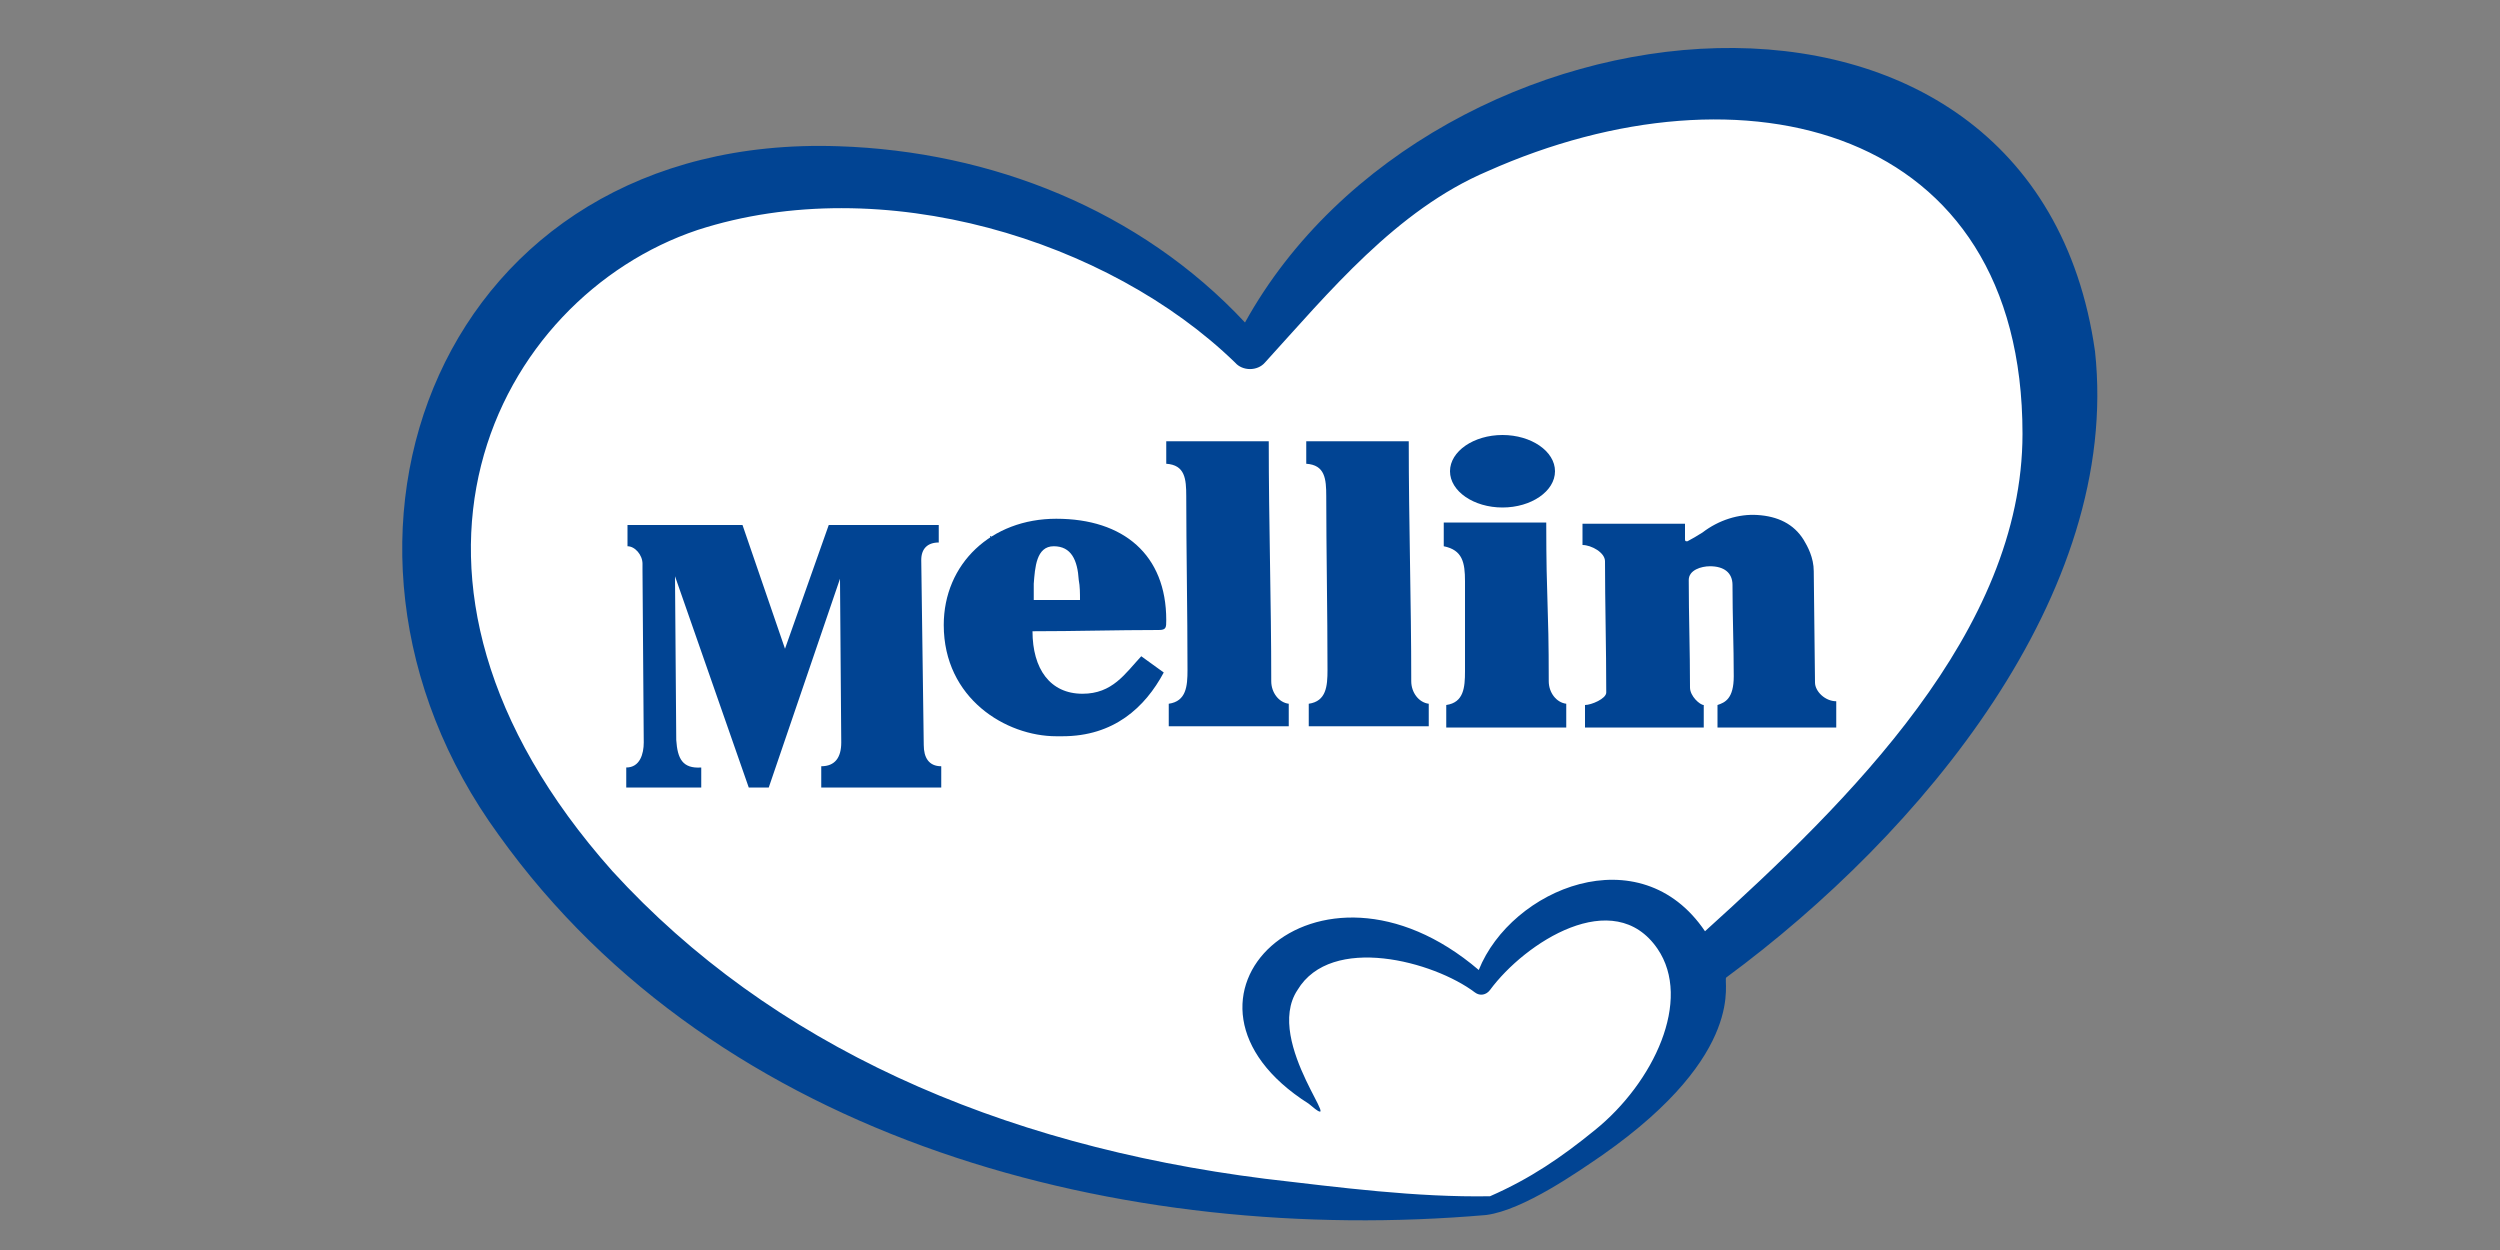
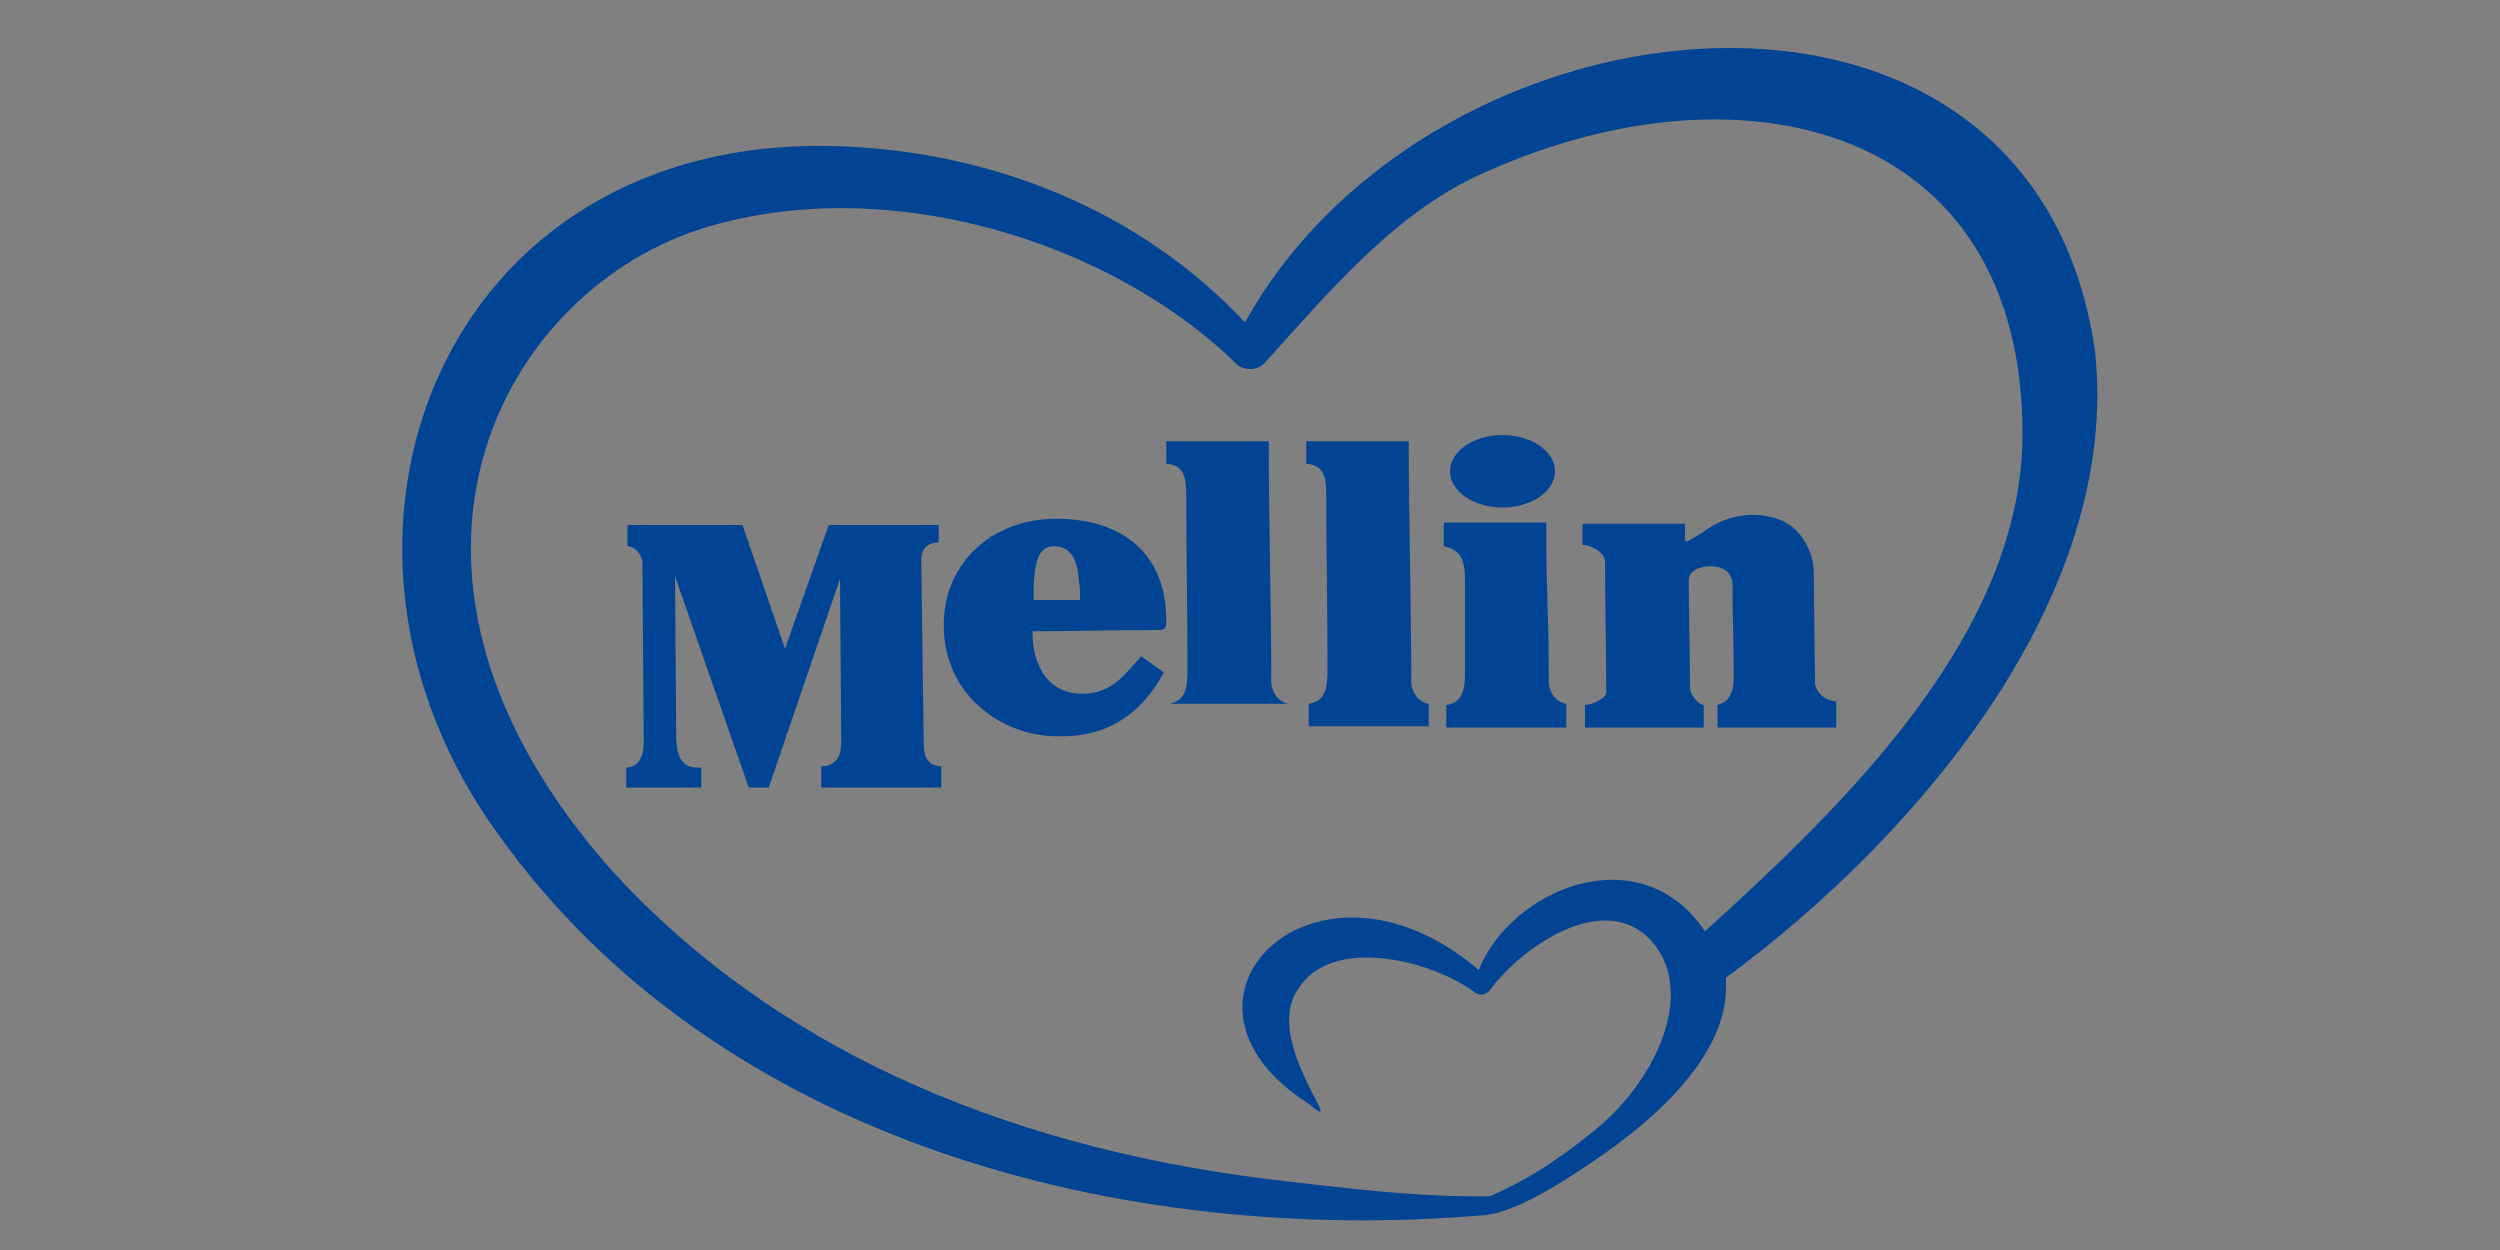
<svg xmlns="http://www.w3.org/2000/svg" version="1.1" id="Livello_1" x="0px" y="0px" viewBox="0 0 200 100" style="enable-background:new 0 0 200 100;" xml:space="preserve">
  <rect x="0" y="0" width="200" height="100" fill="#808080" stroke="none" />
  <style type="text/css">
	.st0{fill:#FFFFFF;}
	.st1{fill:#014493;}
	.st2{fill-rule:evenodd;clip-rule:evenodd;fill:#014493;}
</style>
  <g>
-     <path class="st0" d="M63.2,15.1c12.5-1.4,25.9,2.8,35,12.6c0,0,1.3,2.2,6.5-5.4s29.2-20.7,45.7-13.1s20,27.7,8,42.7   s-22.7,26.4-22.7,26.4s3.1,5.2-2,8.5c-5.2,3.3-9.2,8.8-14.5,9.8c-5.3,0.9-52.3,1.1-74.9-30.1S48.2,16.8,63.2,15.1z" />
    <path class="st1" d="M167.6,28.1c-4.9-34.5-53-29.4-68-2.3c-8.4-9-20.3-13.7-32.5-14.1c-31.8-1.1-44.4,31.5-27.2,55.1   c17.6,24.6,50.1,32.9,79,30.4c3-0.4,7.4-3.5,9.3-4.8c11.7-8.2,9.6-14,9.9-14.2C153.7,66.7,169.7,47.5,167.6,28.1z M161.8,34.7   c0,15.8-13.9,29.4-25.4,39.8c-5.2-7.7-15.5-3.4-18.1,3.1c-13-11.1-26.7,2.4-13.6,10.7c3.4,2.9-3.7-4.9-0.9-9.1   c2.7-4.5,10.9-2.3,14.2,0.2c0.4,0.3,0.9,0.2,1.2-0.2c2.8-3.8,9.9-8.4,13.4-3.3c2.8,4.1-0.3,10.7-5,14.5c-2.7,2.2-5.2,3.9-8.4,5.3   c-5.9,0.1-12-0.7-18-1.4c-21.4-2.7-39.5-10.7-52.2-24.6c-21-23.6-9.3-45.9,6.8-51.3c14.8-4.8,32.9,0.8,43,10.6c0,0,0,0,0,0   c0.6,0.7,1.8,0.7,2.4,0c5.1-5.6,10.5-12.2,17.8-15.3C139.4,4.6,161.8,10,161.8,34.7z" />
    <g>
      <path class="st2" d="M86.4,48h-3.7c0-0.4,0-0.8,0-1.3c0.1-1.3,0.2-3,1.6-3c1.4,0,1.9,1.1,2,2.7C86.4,46.9,86.4,47.5,86.4,48    L86.4,48z M93.1,53.8l-1.8-1.3c-1.3,1.4-2.3,3-4.7,3c-2.6,0-4-2-4-5c3.4,0,6.7-0.1,10.1-0.1c0.6,0,0.6-0.2,0.6-0.8    c0-5.2-3.4-8.1-8.8-8.1c-5.2,0-9,3.6-9,8.5c0,5.9,5,8.9,9,8.9v0h0.3v0h0.1v0h0.1C89.1,58.9,91.6,56.6,93.1,53.8L93.1,53.8z" />
      <path class="st2" d="M136.3,58.1l0-1.7c-0.3,0-1.1-0.7-1.1-1.4c0-3-0.1-5.7-0.1-8.6c0-0.8,1-1.1,1.7-1.1c1.1,0,1.8,0.5,1.8,1.5    c0,2.5,0.1,4.9,0.1,7.3c0,1.8-0.7,2.1-1.3,2.3v1.8l9.5,0l0-2.1c-0.9,0-1.7-0.8-1.7-1.5l-0.1-8.9c0-1.1-0.5-2-0.8-2.5    c-0.8-1.3-2.1-1.9-3.7-2c-1.5-0.1-3.1,0.4-4.4,1.4c-0.3,0.2-1,0.6-1.2,0.7h-0.1c-0.1,0-0.1-0.1-0.1-0.2v-1.2c-2.7,0-5.5,0-8.2,0    c0,0.6,0,1.1,0,1.7c0.7,0,1.8,0.6,1.8,1.3c0,3.3,0.1,6.9,0.1,10.5c0,0.5-1.2,1-1.7,1l0,1.8H136.3L136.3,58.1z" />
-       <path class="st2" d="M103.1,58.1l0-1.8c-0.8-0.1-1.4-0.9-1.4-1.8c0-6.4-0.2-12.6-0.2-19.2l-8.2,0l0,1.8c1.5,0.1,1.6,1.2,1.6,2.6    c0,4.1,0.1,9.3,0.1,13.9c0,1.3-0.1,2.5-1.5,2.7l0,1.8H103.1L103.1,58.1z" />
+       <path class="st2" d="M103.1,58.1l0-1.8c-0.8-0.1-1.4-0.9-1.4-1.8c0-6.4-0.2-12.6-0.2-19.2l-8.2,0l0,1.8c1.5,0.1,1.6,1.2,1.6,2.6    c0,4.1,0.1,9.3,0.1,13.9c0,1.3-0.1,2.5-1.5,2.7H103.1L103.1,58.1z" />
      <path class="st2" d="M114.3,58.1l0-1.8c-0.8-0.1-1.4-0.9-1.4-1.8c0-6.4-0.2-12.6-0.2-19.2l-8.2,0l0,1.8c1.5,0.1,1.6,1.2,1.6,2.6    c0,4.1,0.1,9.3,0.1,13.9c0,1.3-0.1,2.5-1.5,2.7l0,1.8H114.3L114.3,58.1z" />
      <path class="st2" d="M125.3,58.1l0-1.8c-0.8-0.1-1.4-0.9-1.4-1.8c0-6.4-0.2-6.2-0.2-12.7l-8.2,0l0,1.9c1.5,0.3,1.7,1.3,1.7,2.8    c0,4.1,0,2.6,0,7.2c0,1.3-0.1,2.5-1.5,2.7l0,1.8H125.3L125.3,58.1z M120.2,34.8c2.3,0,4.2,1.3,4.2,2.9s-1.9,2.9-4.2,2.9    c-2.3,0-4.2-1.3-4.2-2.9S117.9,34.8,120.2,34.8L120.2,34.8z" />
      <polygon class="st2" points="78.2,43.7 78.2,43.7 78.2,43.7 78.2,43.7 78.2,43.7   " />
      <polygon class="st2" points="79.3,43 79.3,42.9 79.2,42.9 79.2,43 79.3,43   " />
      <polygon class="st2" points="79.4,42.9 79.4,42.8 79.4,42.8 79.4,42.9 79.4,42.9   " />
      <polygon class="st2" points="79.5,42.8 79.5,42.8 79.5,42.8 79.5,42.8 79.5,42.8   " />
      <path class="st2" d="M56.1,63l0-1.6c-1.5,0.1-1.9-0.7-2-2.2L54,46.1L59.9,63h1.6l5.7-16.7l0.1,13.1c0,1.2-0.5,1.9-1.6,1.9l0,1.7    l9.6,0l0-1.7c-1,0-1.4-0.7-1.4-1.7l-0.2-14.8c0-0.9,0.5-1.4,1.4-1.4V42l-8.8,0l-3.5,9.9L59.4,42h-9.2v1.7c0.6,0,1.2,0.7,1.2,1.4    c0,0.2,0,0.3,0,0.5l0.1,13.8c0,0.9-0.3,2-1.4,2V63H56.1L56.1,63z" />
    </g>
  </g>
</svg>